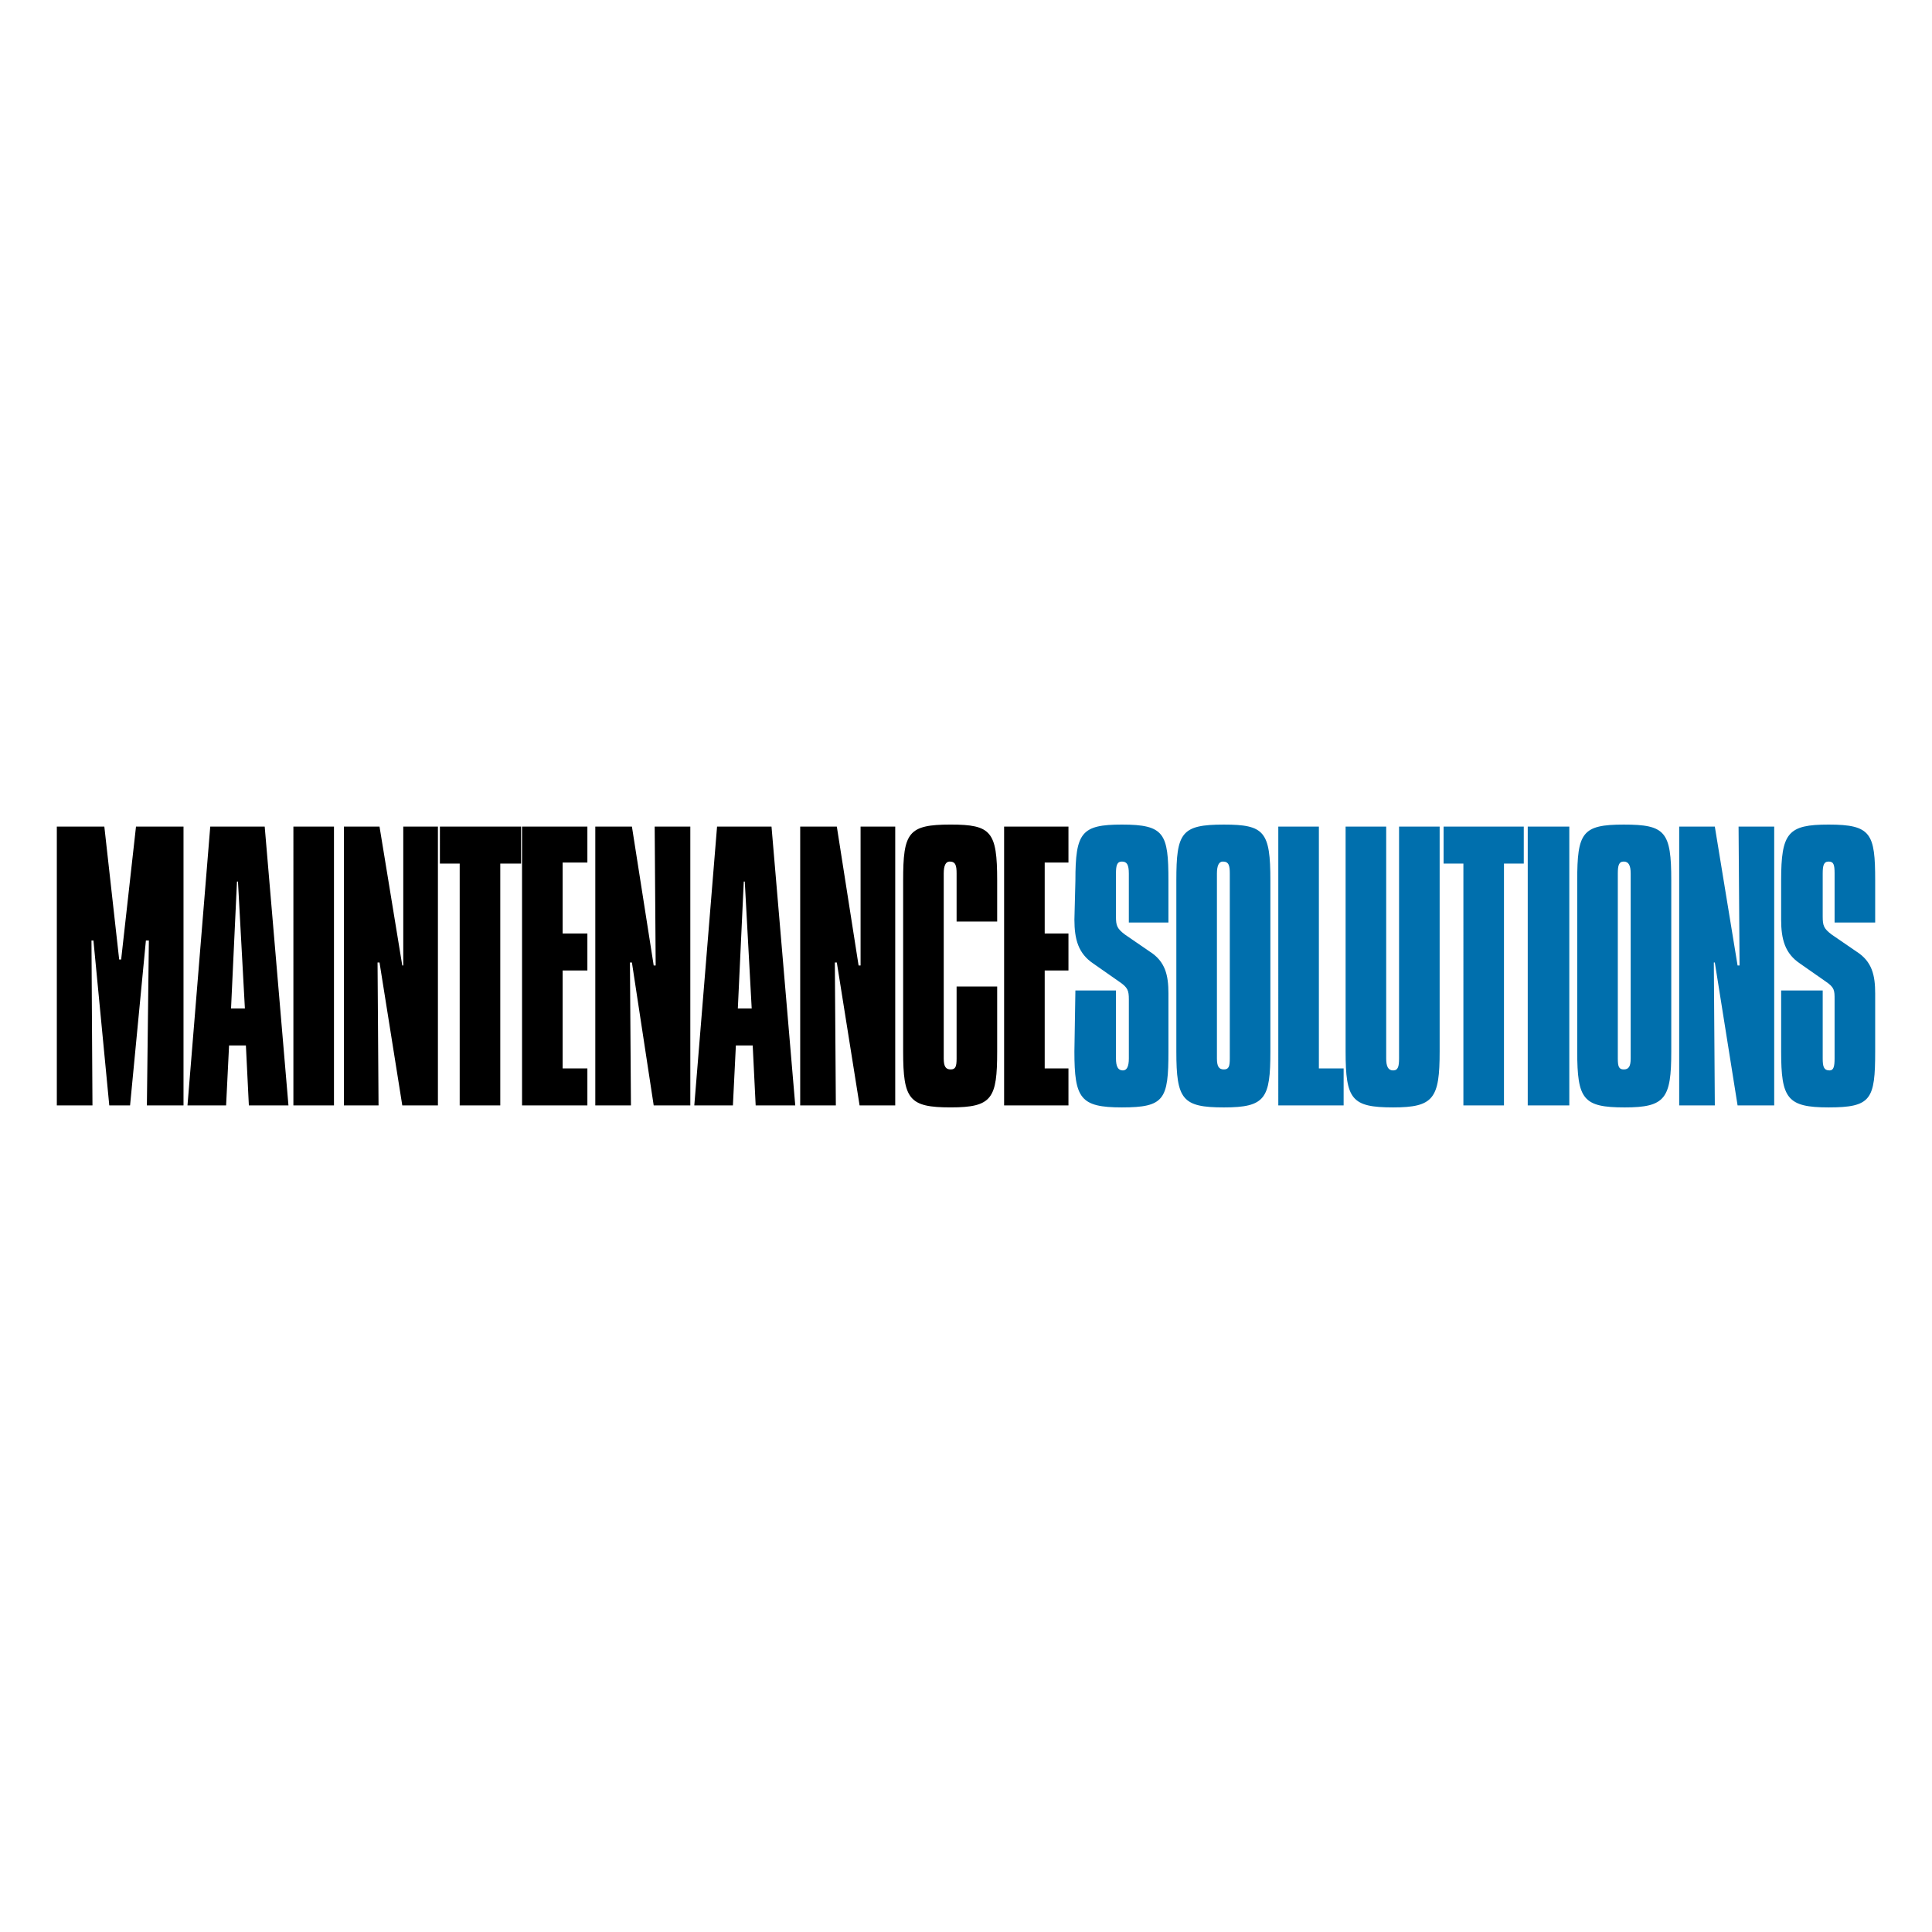
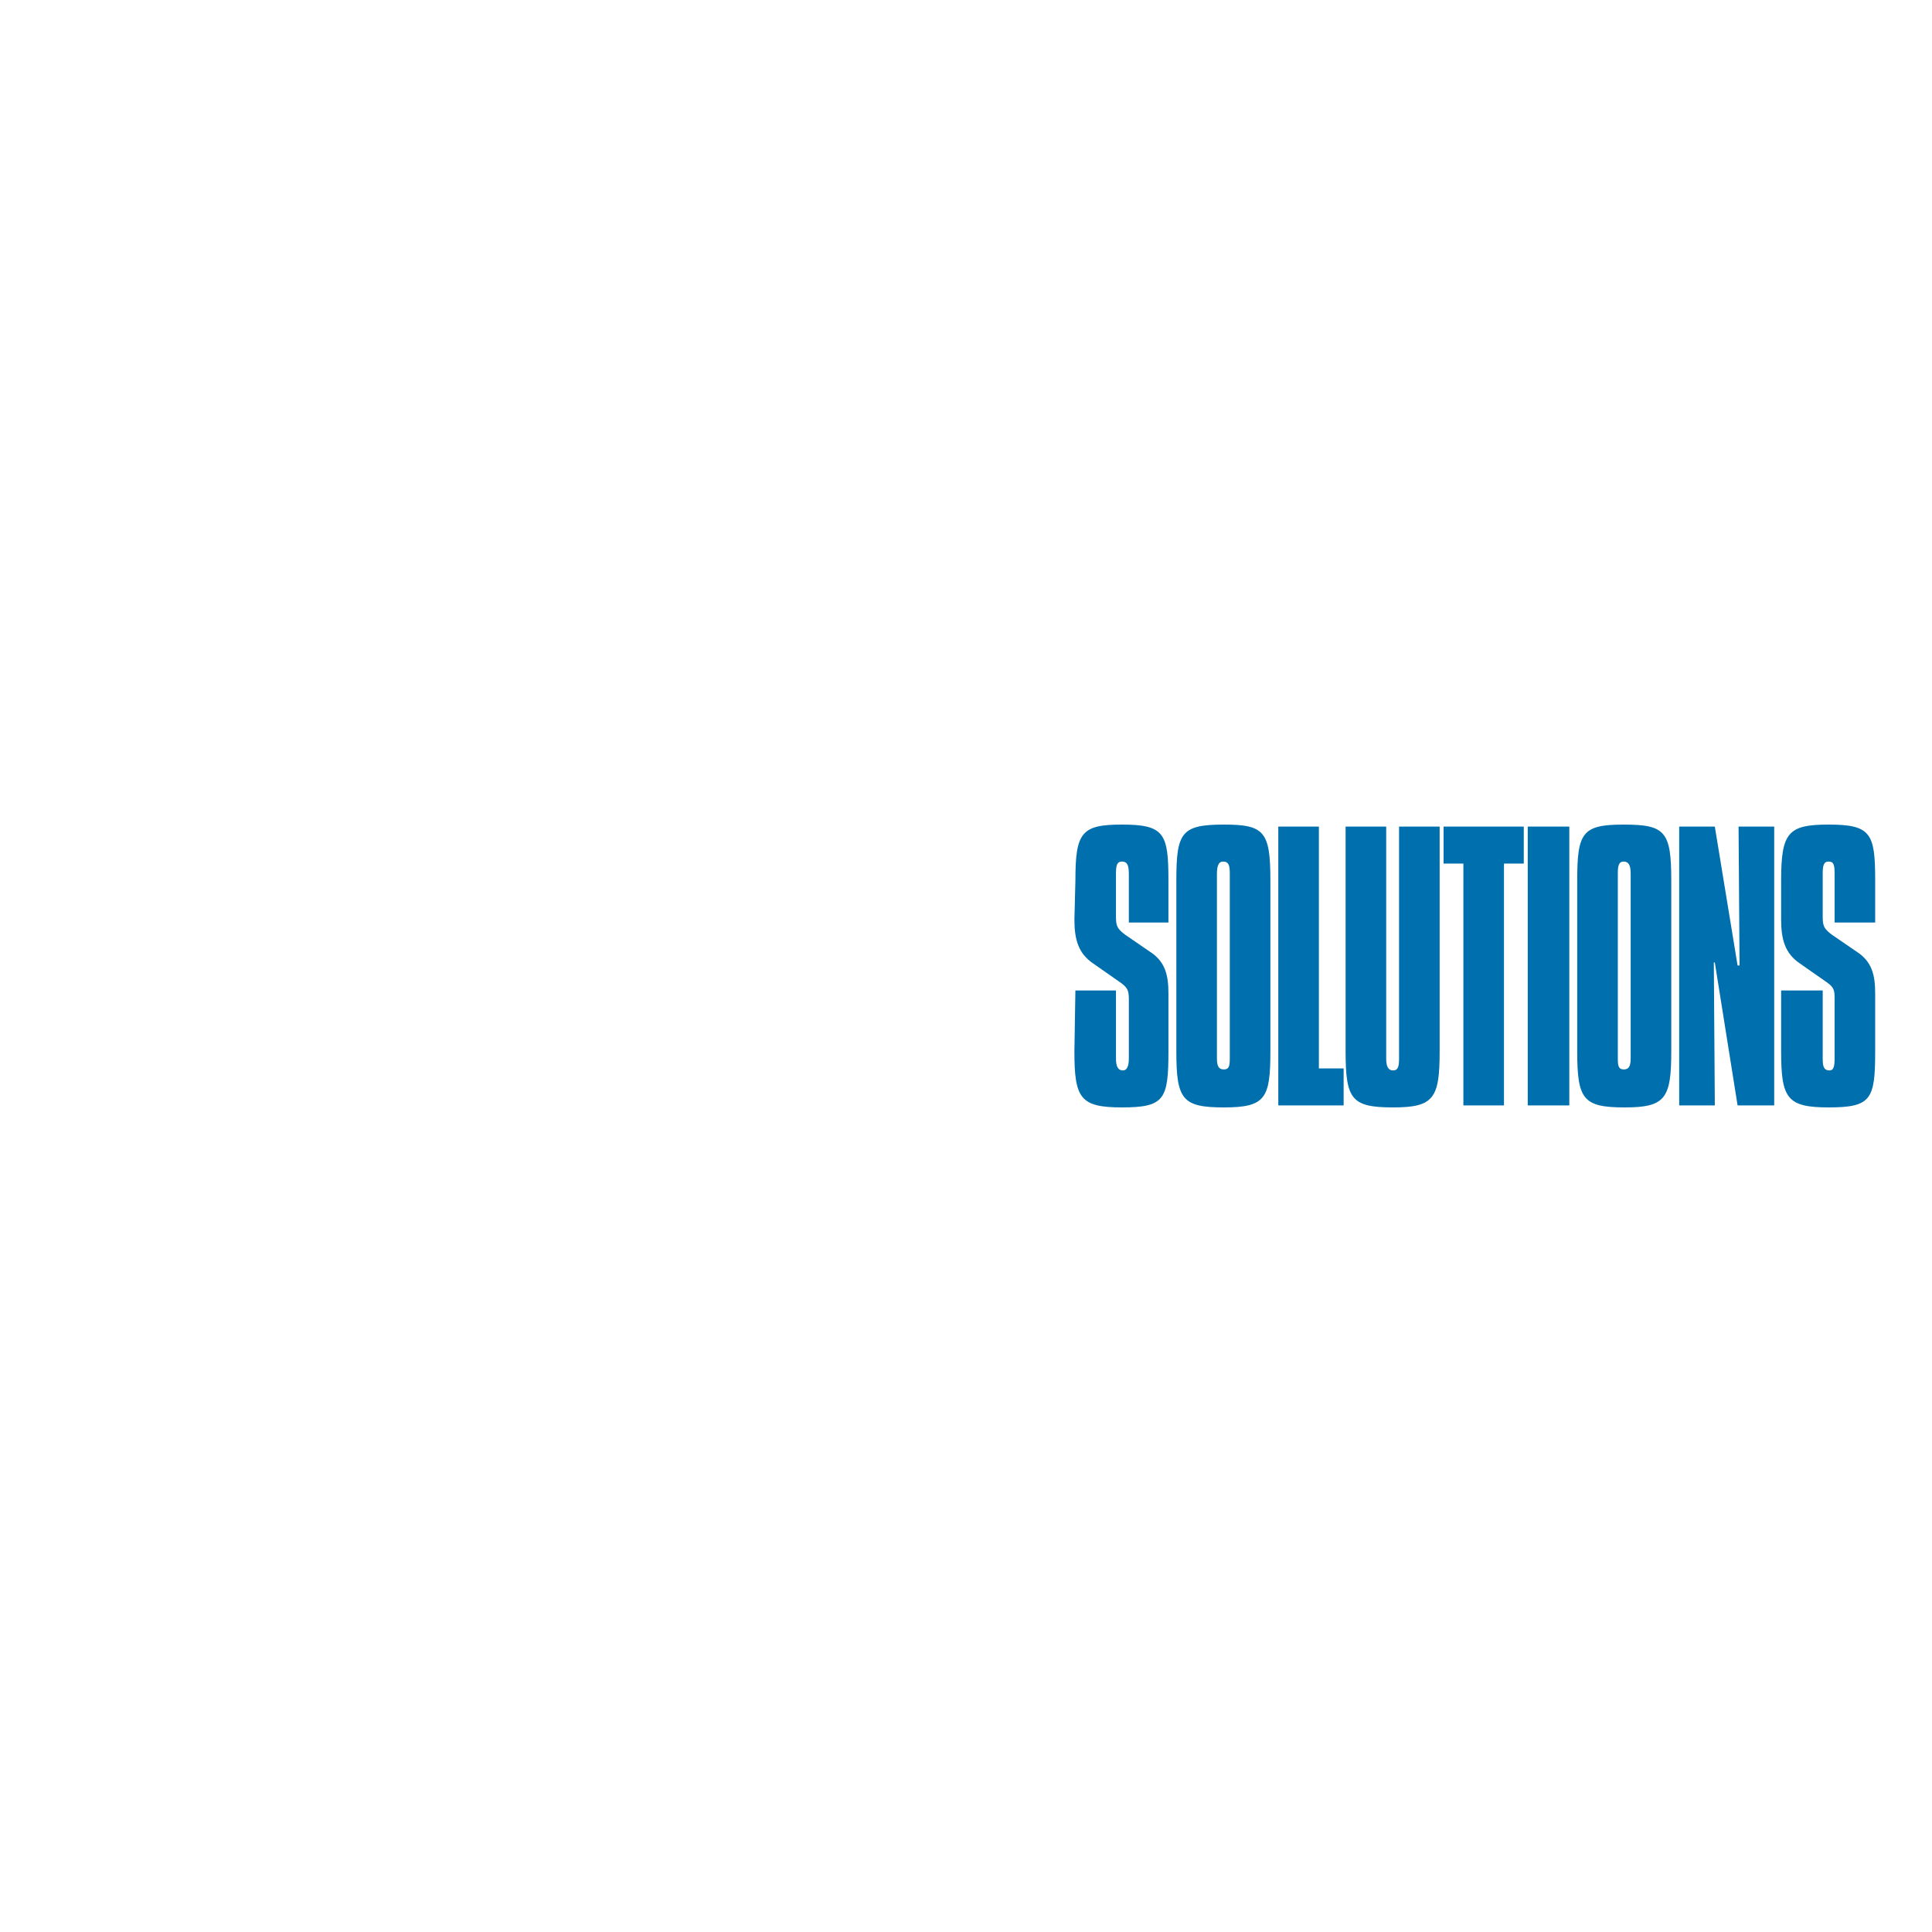
<svg xmlns="http://www.w3.org/2000/svg" version="1.0" id="Layer_1" x="0px" y="0px" width="192.756px" height="192.756px" viewBox="0 0 192.756 192.756" enable-background="new 0 0 192.756 192.756" xml:space="preserve">
  <g>
-     <polygon fill-rule="evenodd" clip-rule="evenodd" fill="#FFFFFF" points="0,0 192.756,0 192.756,192.756 0,192.756 0,0  " />
-     <path fill-rule="evenodd" clip-rule="evenodd" d="M5.669,82.468h4.74l1.481,13.262h0.198l1.481-13.262h4.74v27.819h-3.654   l0.198-16.452h-0.296l-1.58,16.452h-2.074l-1.58-16.452H9.126l0.099,16.452H5.669V82.468L5.669,82.468z M20.977,82.468h5.432   l2.37,27.819h-3.95l-0.296-5.982h-1.679l-0.296,5.982h-3.852L20.977,82.468L20.977,82.468z M23.643,87.952l-0.592,12.663h1.382   l-0.691-12.663H23.643L23.643,87.952z M33.321,82.468v27.819h-4.049V82.468H33.321L33.321,82.468z M34.309,82.468h3.555   l2.271,13.86h0.099v-13.86h3.457v27.819h-3.555l-2.271-14.258h-0.197l0.099,14.258h-3.457V82.468L34.309,82.468z M43.889,82.468   h8.098v3.689h-2.074v24.129h-4.049V86.158h-1.975V82.468L43.889,82.468z M52.085,82.468h6.518v3.589h-2.469v7.08h2.469v3.689   h-2.469v9.771h2.469v3.689h-6.518V82.468L52.085,82.468z M59.393,82.468h3.654l2.173,13.86h0.197l-0.099-13.86h3.555v27.819H65.22   l-2.173-14.258H62.85l0.099,14.258h-3.556V82.468L59.393,82.468z M71.541,82.468h5.432l2.37,27.819h-3.95l-0.296-5.982h-1.679   l-0.296,5.982h-3.852L71.541,82.468L71.541,82.468z M74.207,87.952l-0.593,12.663h1.383l-0.691-12.663H74.207L74.207,87.952z    M79.836,82.468h3.654l2.172,13.86h0.198v-13.86h3.457v27.819h-3.555L83.49,96.029h-0.197l0.099,14.258h-3.556V82.468   L79.836,82.468z M99.488,87.853v4.088H95.44v-4.787c0-0.797-0.099-1.196-0.691-1.196c-0.395,0-0.593,0.399-0.593,1.196v18.447   c0,0.797,0.198,1.096,0.691,1.096c0.494,0,0.593-0.299,0.593-1.096v-7.18h4.048v6.48c0,4.688-0.493,5.584-4.641,5.584   s-4.74-0.797-4.74-5.584v-17.05c0-4.786,0.494-5.584,4.74-5.584C98.896,82.269,99.488,82.967,99.488,87.853L99.488,87.853z    M100.18,82.468h6.42v3.589h-2.37v7.08h2.37v3.689h-2.37v9.771h2.37v3.689h-6.42V82.468L100.18,82.468z" />
    <path fill-rule="evenodd" clip-rule="evenodd" fill="#006FAD" d="M116.574,87.853v4.188h-3.95v-4.886   c0-0.897-0.198-1.196-0.691-1.196c-0.494,0-0.593,0.399-0.593,1.196v4.288c0,0.897,0.099,1.196,0.889,1.794l2.469,1.695   c1.58,0.997,1.877,2.394,1.877,4.187v5.783c0,4.787-0.396,5.584-4.642,5.584c-4.148,0-4.74-0.896-4.74-5.584l0.099-6.082h4.049   v6.781c0,0.797,0.197,1.195,0.691,1.195c0.395,0,0.593-0.398,0.593-1.195v-5.883c0-0.898-0.1-1.197-0.988-1.795l-2.567-1.795   c-1.481-0.997-1.876-2.393-1.876-4.387l0.099-3.889c0-4.786,0.592-5.584,4.642-5.584C116.179,82.269,116.574,83.166,116.574,87.853   L116.574,87.853z M117.364,87.853c0-4.786,0.493-5.584,4.74-5.584c4.049,0,4.642,0.698,4.642,5.584v17.05   c0,4.688-0.494,5.584-4.642,5.584c-4.148,0-4.74-0.797-4.74-5.584V87.853L117.364,87.853z M121.413,87.154v18.447   c0,0.797,0.197,1.096,0.691,1.096s0.593-0.299,0.593-1.096V87.154c0-0.797-0.099-1.196-0.691-1.196   C121.61,85.958,121.413,86.357,121.413,87.154L121.413,87.154z M127.536,82.468h4.049v24.129h2.469v3.689h-6.518V82.468   L127.536,82.468z M134.251,82.468h4.05v23.133c0,0.797,0.197,1.195,0.691,1.195c0.493,0,0.592-0.398,0.592-1.195V82.468h4.05   v22.434c0,4.688-0.593,5.584-4.642,5.584c-4.148,0-4.741-0.797-4.741-5.584V82.468L134.251,82.468z M144.028,82.468h7.999v3.689   h-1.975v24.129h-4.049V86.158h-1.976V82.468L144.028,82.468z M156.57,82.468v27.819h-4.147V82.468H156.57L156.57,82.468z    M157.36,87.853c0-4.786,0.494-5.584,4.642-5.584c4.148,0,4.741,0.698,4.741,5.584v17.05c0,4.688-0.593,5.584-4.643,5.584   c-4.147,0-4.74-0.797-4.74-5.584V87.853L157.36,87.853z M161.41,87.154v18.447c0,0.797,0.099,1.096,0.592,1.096   c0.494,0,0.691-0.299,0.691-1.096V87.154c0-0.797-0.197-1.196-0.691-1.196C161.509,85.958,161.41,86.357,161.41,87.154   L161.41,87.154z M167.533,82.468h3.555l2.271,13.86h0.197l-0.099-13.86h3.556v27.819h-3.654l-2.271-14.258h-0.099l0.099,14.258   h-3.555V82.468L167.533,82.468z M187.087,87.853v4.188h-4.049v-4.886c0-0.897-0.1-1.196-0.593-1.196   c-0.494,0-0.593,0.399-0.593,1.196v4.288c0,0.897,0.099,1.196,0.889,1.794l2.47,1.695c1.579,0.997,1.876,2.394,1.876,4.187v5.783   c0,4.787-0.396,5.584-4.642,5.584c-4.148,0-4.74-0.896-4.74-5.584V98.82h4.147v6.781c0,0.797,0.099,1.195,0.691,1.195   c0.395,0,0.494-0.398,0.494-1.195v-5.883c0-0.898,0-1.197-0.89-1.795l-2.567-1.795c-1.481-0.997-1.876-2.393-1.876-4.387v-3.889   c0-4.786,0.69-5.584,4.74-5.584C186.691,82.269,187.087,83.166,187.087,87.853L187.087,87.853z" />
  </g>
</svg>